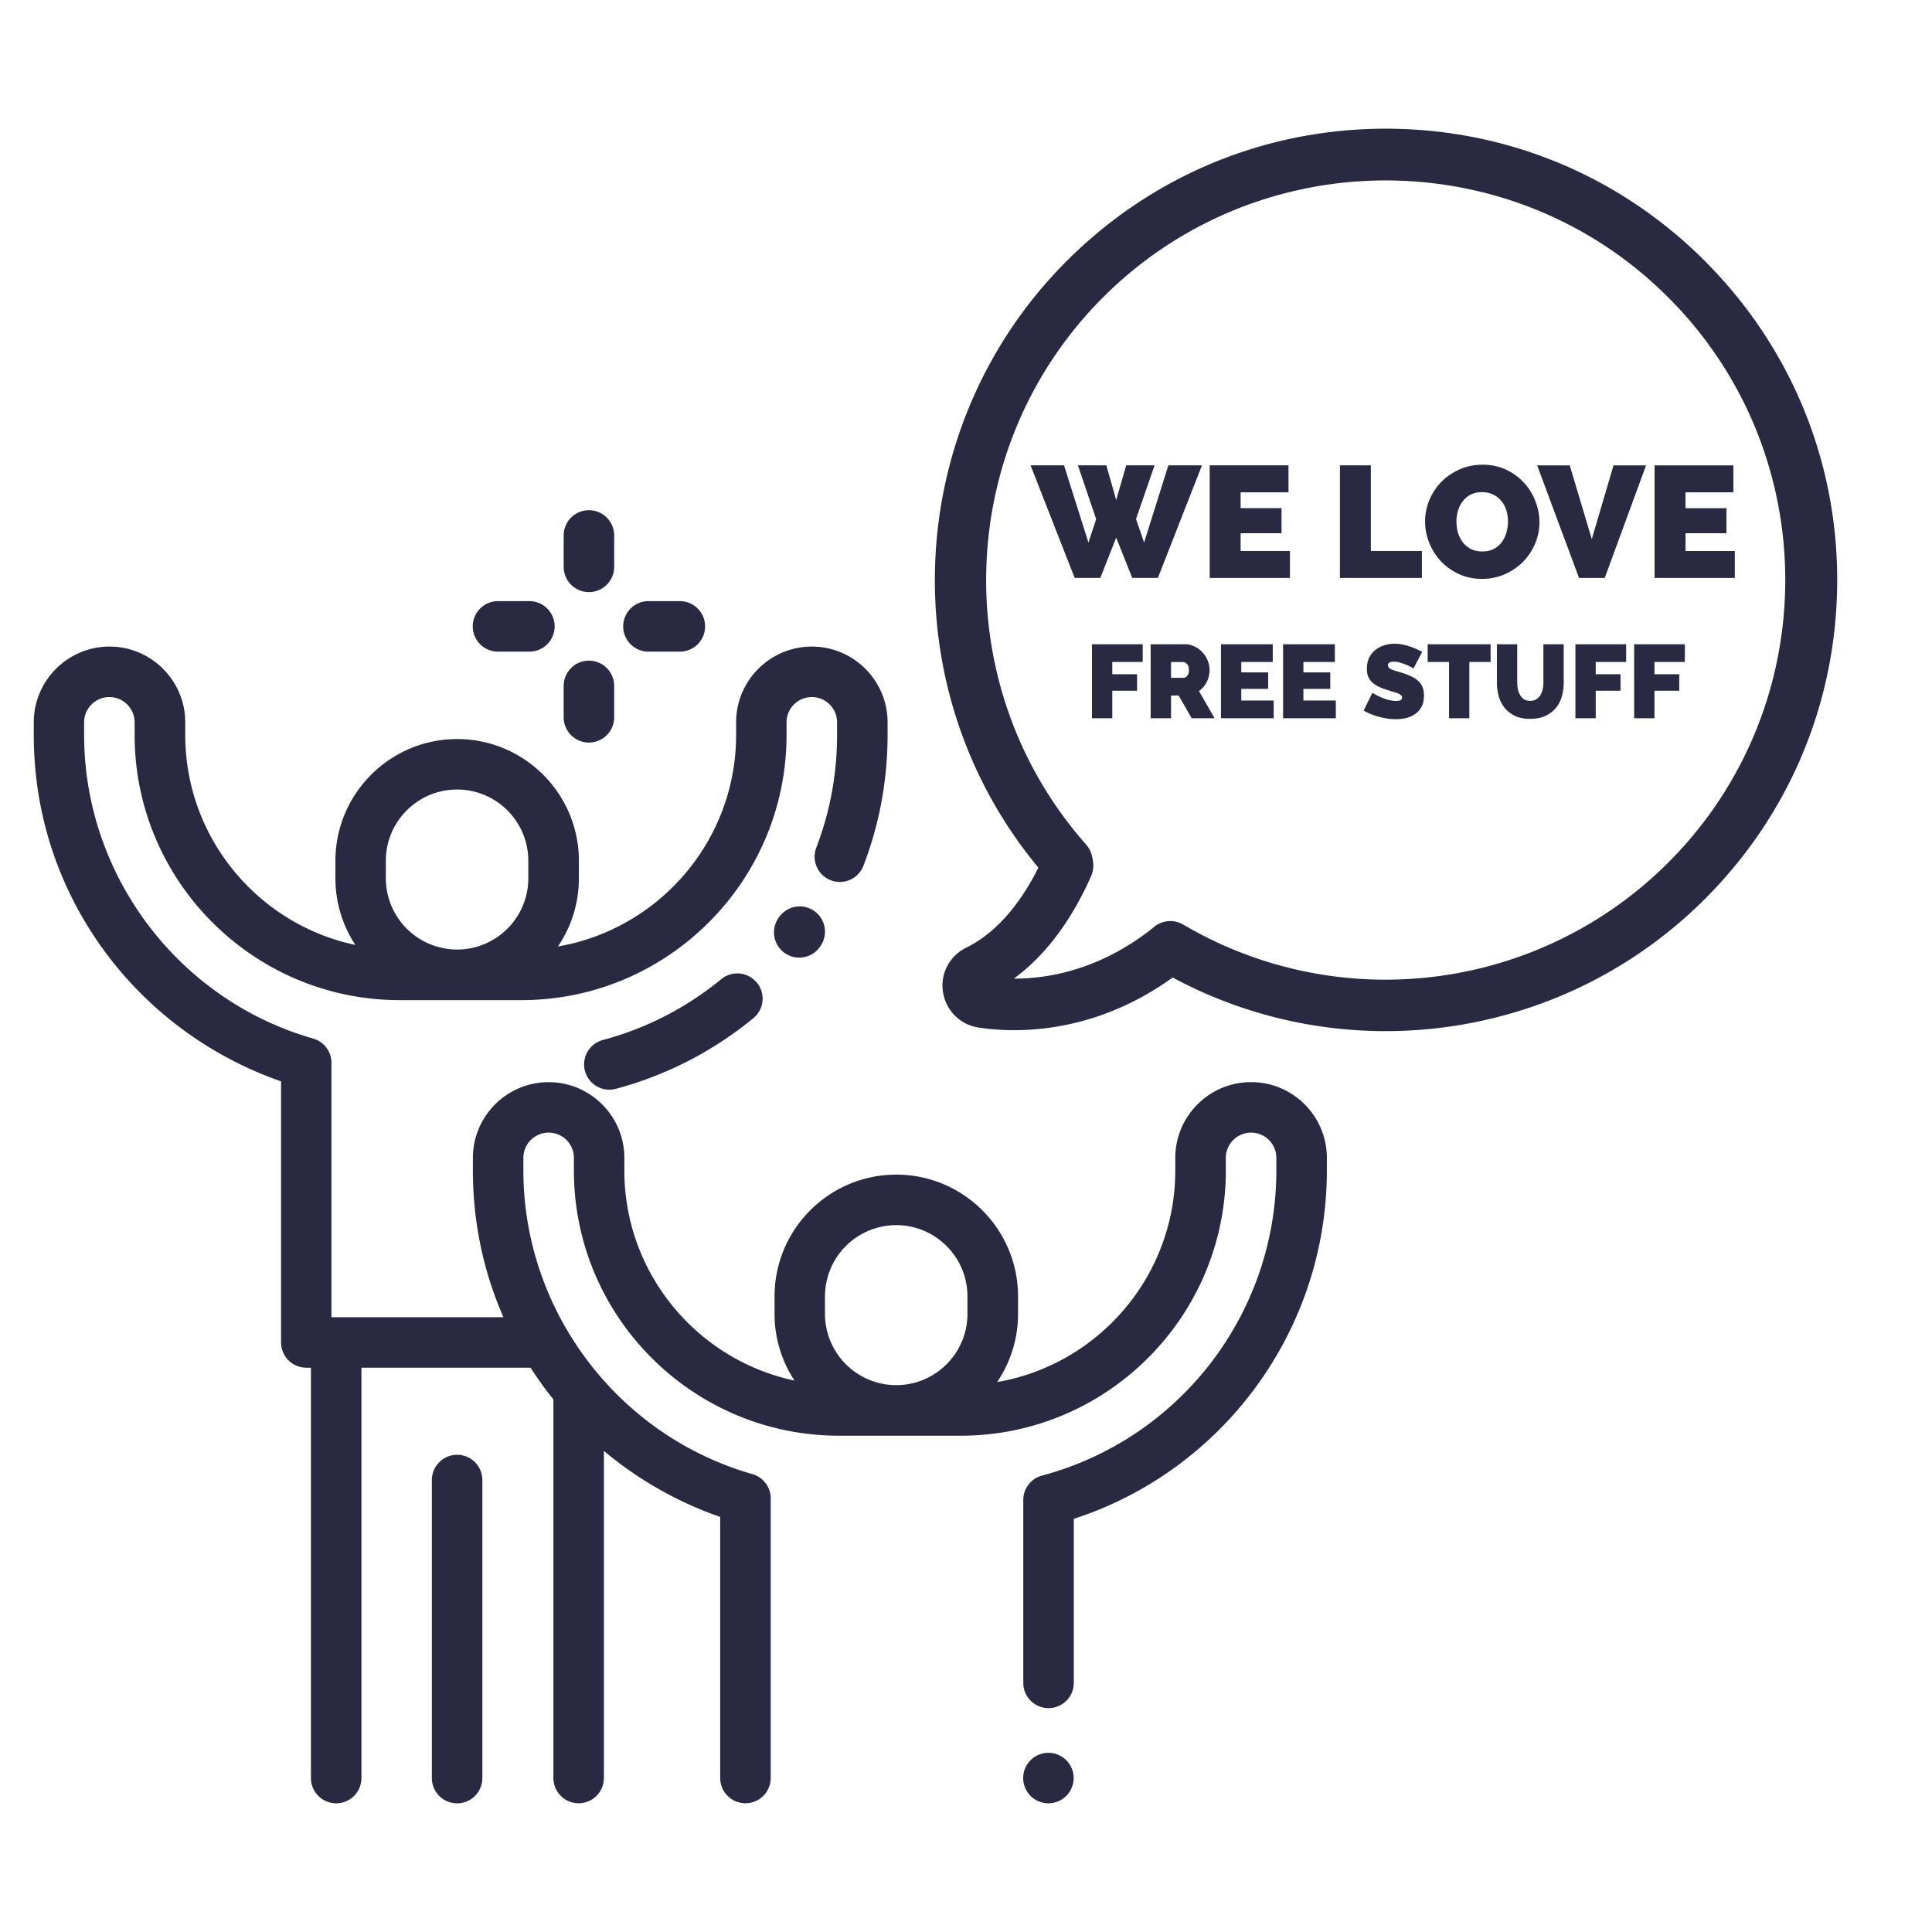
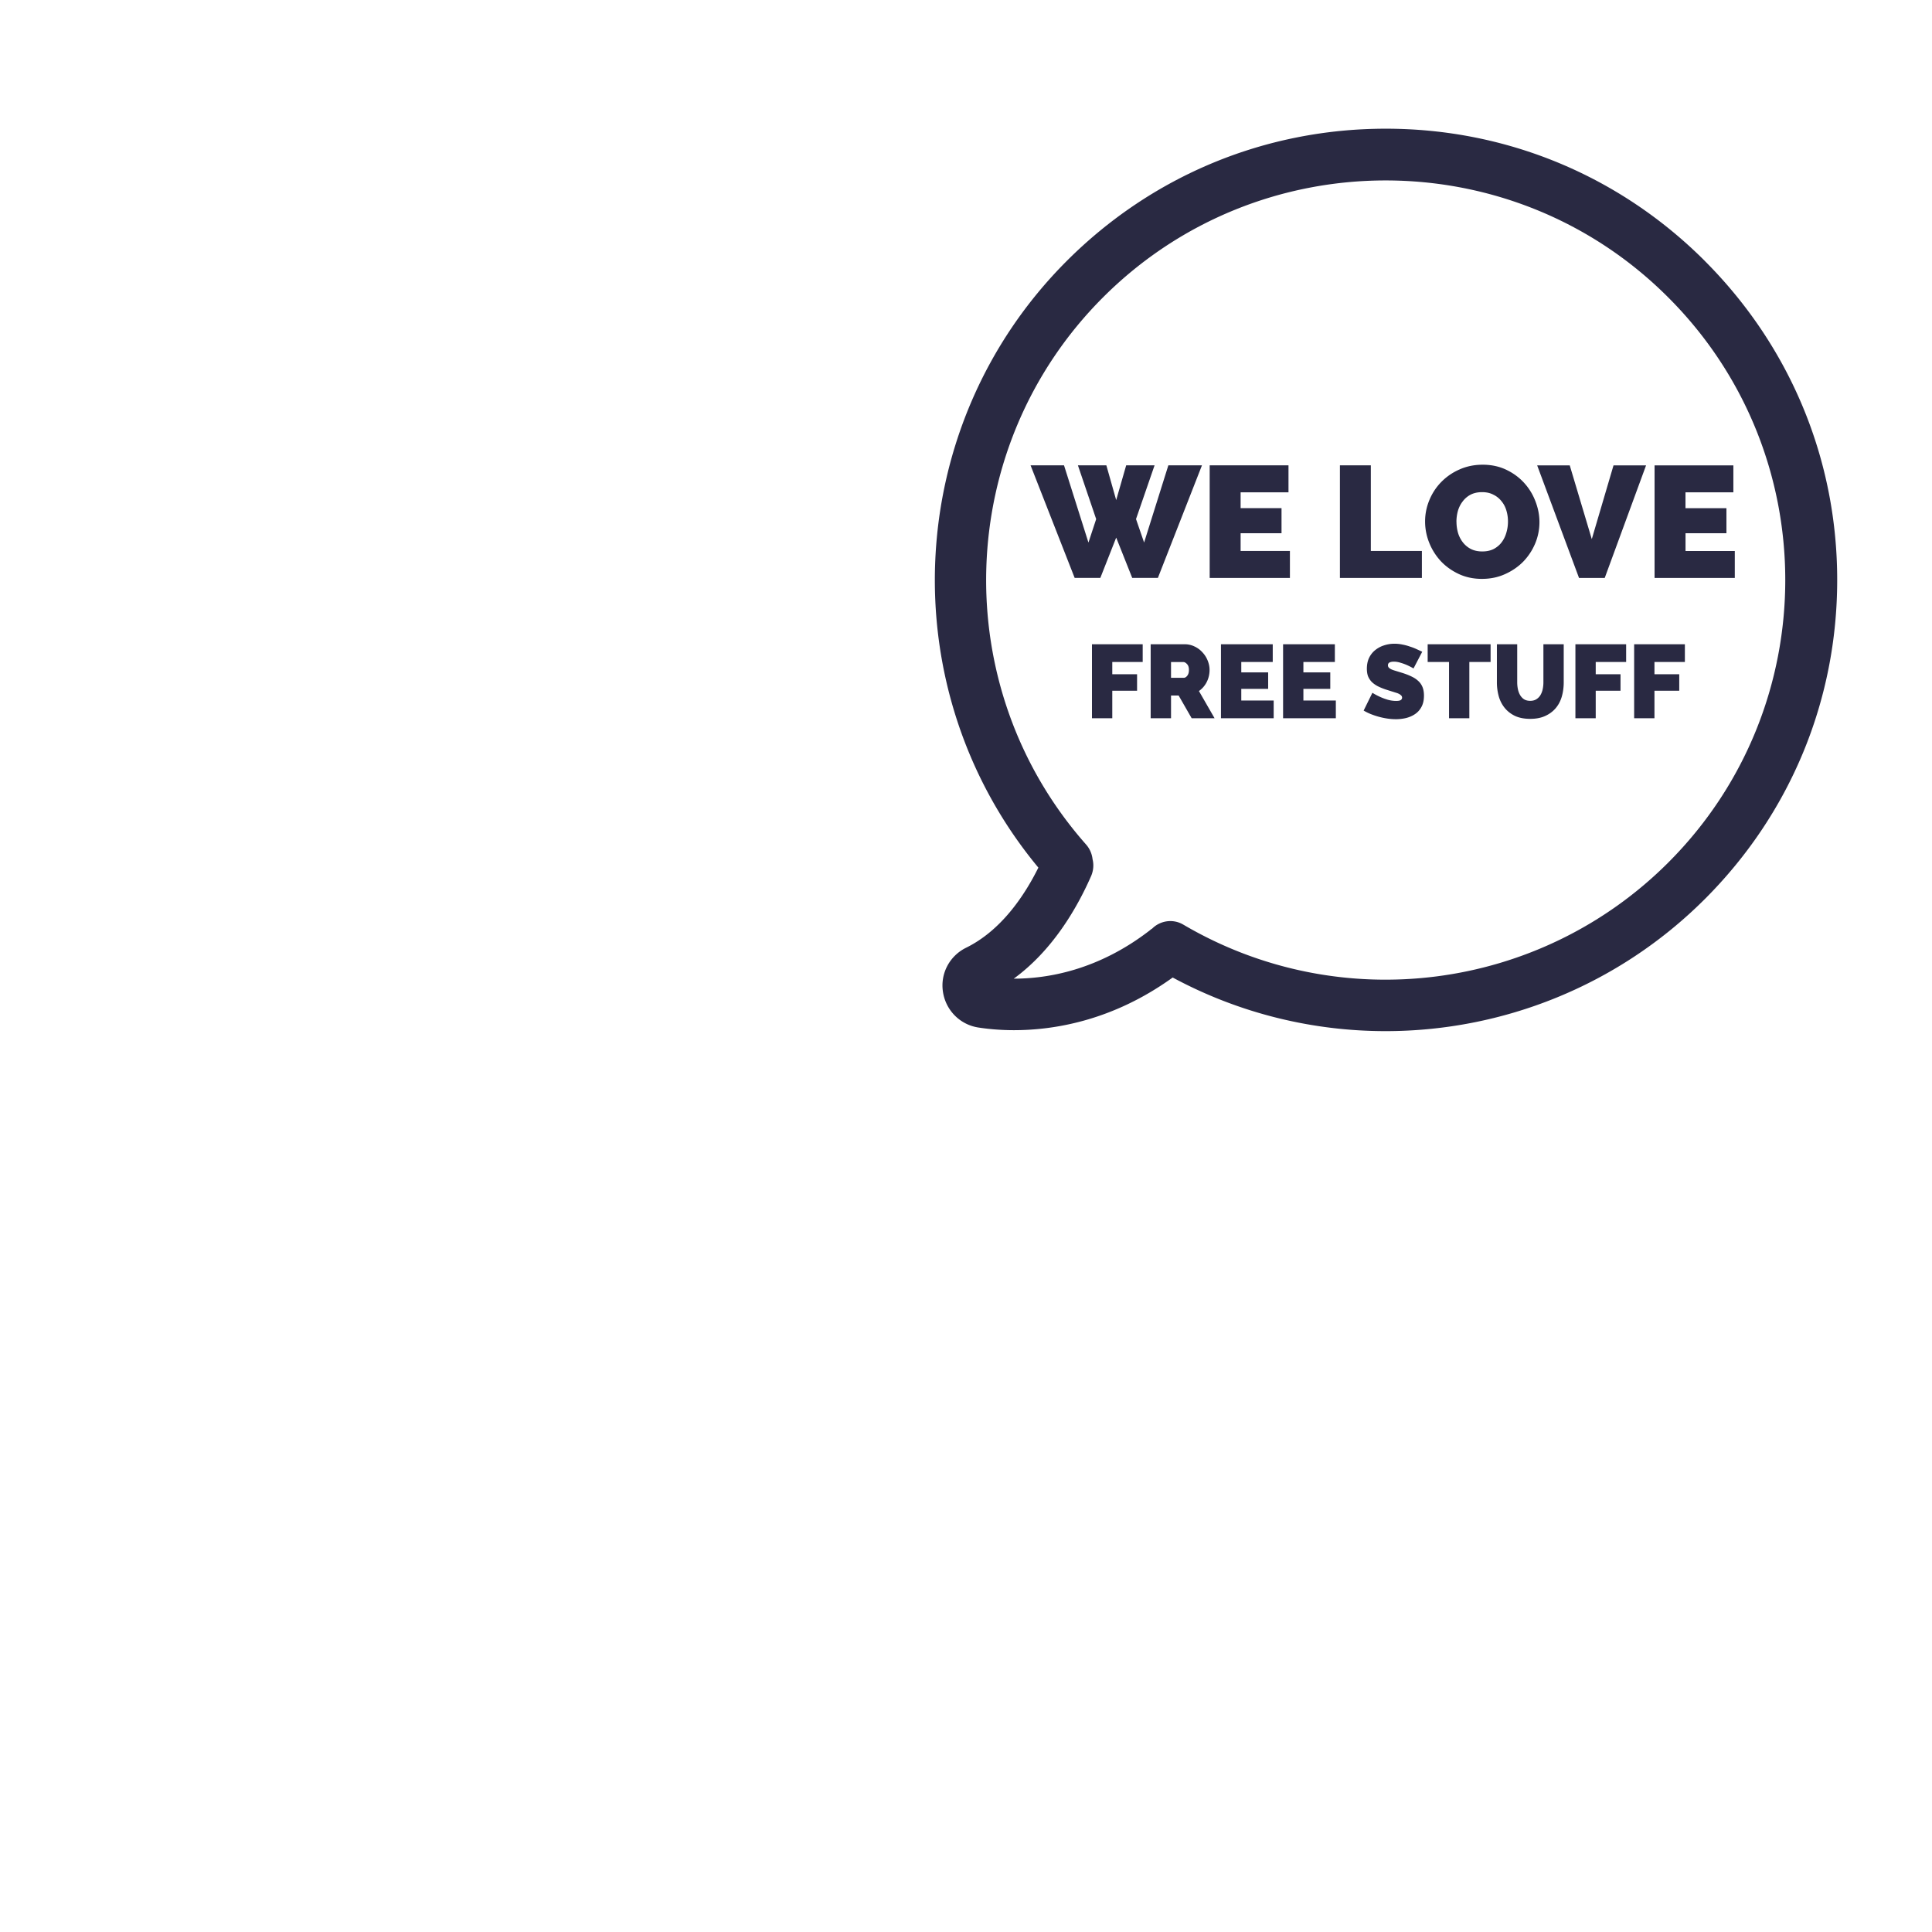
<svg xmlns="http://www.w3.org/2000/svg" width="500" height="500" fill="none">
  <g clip-path="url(#A)" fill="#292942">
-     <path d="M210.753 235.782a6.54 6.54 0 0 0-9.114 1.548l-.127.18a6.54 6.54 0 0 0 1.548 9.113 6.52 6.52 0 0 0 3.778 1.206 6.53 6.53 0 0 0 5.336-2.754l.127-.18a6.54 6.54 0 0 0-1.548-9.113zm-14.893 18.524a6.54 6.54 0 0 0-9.198-.908c-9.08 7.45-19.4 12.752-30.67 15.76a6.54 6.54 0 0 0 1.681 12.852c.558 0 1.125-.072 1.7-.224 13.084-3.493 25.057-9.645 35.6-18.283a6.54 6.54 0 0 0 .908-9.2zm127.9 25.754c-10.813 0-19.6 8.797-19.6 19.608v3.27c0 27.412-19.958 50.235-46.104 54.738 3.415-5.036 5.412-11.108 5.412-17.638v-4.54c0-17.374-14.135-31.508-31.508-31.508s-31.508 14.134-31.508 31.508v4.54a31.32 31.32 0 0 0 5.159 17.248c-25.12-5.325-44.027-27.666-44.027-54.348v-3.27c0-10.8-8.797-19.608-19.6-19.608s-19.6 8.797-19.6 19.608v3.27c0 13.267 2.7 26.097 7.908 37.95H85.778v-65.826c0-2.918-1.933-5.483-4.74-6.284-34.897-9.98-59.27-42.3-59.27-78.573v-3.27c0-3.604 2.932-6.536 6.536-6.536s6.536 2.932 6.536 6.536v3.27c0 37.843 30.788 68.63 68.632 68.63h31.458c37.843 0 68.63-30.788 68.63-68.63v-3.27c0-3.604 2.933-6.536 6.537-6.536s6.536 2.932 6.536 6.536v3.27c0 10.047-1.8 19.86-5.38 29.168a6.54 6.54 0 0 0 3.762 8.444 6.54 6.54 0 0 0 8.444-3.762c4.145-10.808 6.247-22.197 6.247-33.85v-3.27c0-10.812-8.797-19.6-19.6-19.6s-19.6 8.797-19.6 19.6v3.27c0 27.4-19.96 50.234-46.104 54.737a31.32 31.32 0 0 0 5.412-17.636v-4.54c0-17.374-14.135-31.5-31.5-31.5s-31.508 14.135-31.508 31.5v4.54c0 6.363 1.902 12.287 5.16 17.246-25.12-5.325-44.026-27.666-44.026-54.347v-3.27c0-10.812-8.797-19.6-19.6-19.6s-19.6 8.797-19.6 19.6v3.27c0 20.985 6.747 40.883 19.5 57.54a95.78 95.78 0 0 0 44.499 32.106v67.572a6.54 6.54 0 0 0 6.536 6.536h1.194v106.196a6.54 6.54 0 0 0 6.536 6.537 6.54 6.54 0 0 0 6.536-6.537V353.96h43.767c1.43 2.222 2.955 4.397 4.58 6.518.433.565.883 1.114 1.328 1.668v98a6.54 6.54 0 0 0 6.536 6.537 6.54 6.54 0 0 0 6.537-6.537v-84.652c8.906 7.464 19.142 13.296 30.098 17.08v67.572a6.54 6.54 0 0 0 6.536 6.537 6.54 6.54 0 0 0 6.537-6.537v-72.362c0-2.918-1.934-5.483-4.74-6.284-34.898-9.98-59.27-42.3-59.27-78.573v-3.27c0-3.604 2.932-6.535 6.537-6.535s6.536 2.93 6.536 6.535v3.27c0 37.844 30.788 68.632 68.632 68.632h31.457c37.844 0 68.632-30.788 68.632-68.632v-3.27c0-3.604 2.932-6.535 6.537-6.535s6.536 2.93 6.536 6.535v3.27c0 36.953-24.938 69.42-60.643 78.954-2.86.763-4.85 3.354-4.85 6.315v47.33a6.54 6.54 0 0 0 6.536 6.536 6.54 6.54 0 0 0 6.537-6.536v-42.45c38.8-12.608 65.493-48.978 65.493-90.15v-3.27c0-10.8-8.797-19.608-19.6-19.608zM99.855 222.765c0-10.166 8.27-18.436 18.435-18.436s18.436 8.27 18.436 18.436v4.54c0 10.165-8.27 18.435-18.436 18.435a18.46 18.46 0 0 1-18.435-18.435v-4.54zm150.52 117.272c0 10.165-8.27 18.435-18.436 18.435a18.46 18.46 0 0 1-18.435-18.435v-4.54a18.46 18.46 0 0 1 18.435-18.435c10.165 0 18.436 8.27 18.436 18.435v4.54zm25.575 115.498a6.59 6.59 0 0 0-4.622-1.915c-1.72 0-3.405.7-4.62 1.915s-1.915 2.902-1.915 4.62a6.58 6.58 0 0 0 1.915 4.621c1.216 1.216 2.902 1.916 4.62 1.916a6.59 6.59 0 0 0 4.622-1.916c1.215-1.215 1.915-2.9 1.915-4.62a6.59 6.59 0 0 0-1.915-4.621zM118.3 376.5a6.54 6.54 0 0 0-6.536 6.537v77.13a6.54 6.54 0 0 0 6.536 6.536 6.54 6.54 0 0 0 6.537-6.536v-77.13a6.54 6.54 0 0 0-6.537-6.537zm34.114-244.46a6.54 6.54 0 0 0-6.537 6.537v8.124a6.54 6.54 0 0 0 6.537 6.537 6.54 6.54 0 0 0 6.536-6.537v-8.124a6.54 6.54 0 0 0-6.536-6.537zm0 38.938a6.54 6.54 0 0 0-6.537 6.536v8.125a6.54 6.54 0 0 0 6.537 6.536 6.54 6.54 0 0 0 6.536-6.536v-8.125a6.54 6.54 0 0 0-6.536-6.536zm23.53-15.406h-8.125a6.54 6.54 0 0 0-6.536 6.536 6.54 6.54 0 0 0 6.536 6.537h8.125a6.54 6.54 0 0 0 6.536-6.537 6.54 6.54 0 0 0-6.536-6.536zm-38.938 0h-8.124a6.54 6.54 0 0 0-6.537 6.536 6.54 6.54 0 0 0 6.537 6.537h8.124a6.54 6.54 0 0 0 6.537-6.537 6.54 6.54 0 0 0-6.537-6.536z" />
-   </g>
+     </g>
  <path d="M441.2 67.524c-22.07-22.07-51.35-34.217-82.556-34.217s-60.486 12.146-82.557 34.217c-42.66 42.66-45.623 110.948-7.357 157.016-3.752 7.554-9.776 16.343-18.713 20.737-4.296 2.124-6.715 6.715-5.975 11.456s4.395 8.443 9.135 9.183c2.222.346 5.382.692 9.233.692 10.32 0 25.527-2.42 41.08-13.628 17.33 9.332 36.3 13.875 55.103 13.875 30.218 0 60.14-11.702 82.655-34.218 22.07-22.07 34.218-51.35 34.218-82.556S463.26 89.595 441.19 67.524zm-9.43 155.682c-33.33 33.33-84.926 39.945-125.513 16.097-2.667-1.58-5.975-1.086-8.098 1.037a2.21 2.21 0 0 0-.543.395c-13.38 10.37-26.515 12.54-35.205 12.54h-.05c10.023-7.307 16.343-18.17 20.046-26.613.593-1.432.692-2.913.346-4.296a6.93 6.93 0 0 0-1.63-3.753c-36.143-40.833-34.266-103.047 4.346-141.66 40.34-40.34 105.96-40.34 146.25 0 40.4 40.34 40.4 105.9.05 146.25zM278.98 120.432h7.345l2.544 8.987 2.586-8.987h7.345l-4.8 13.9 2.093 6.073 6.278-19.984h8.7l-11.408 29.135h-6.648l-4.145-10.423-4.103 10.423h-6.648L266.71 120.43h8.658l6.32 19.984 2-6.073-4.72-13.9zm54.85 22.16v6.976h-20.764v-29.135h20.395v6.976h-12.39v4.103h10.587v6.484H321.07v4.596h12.762zm12.938 6.976v-29.135h8.003v22.16h13.213v6.976H346.77zm36.776.247c-2.216 0-4.227-.424-6.032-1.273s-3.352-1.956-4.637-3.323a15.4 15.4 0 0 1-2.996-4.761 14.7 14.7 0 0 1-1.067-5.5c0-1.915.37-3.76 1.108-5.54s1.764-3.338 3.078-4.68a14.96 14.96 0 0 1 4.719-3.241c1.833-.82 3.83-1.23 6-1.23 2.216 0 4.227.424 6.032 1.272s3.352 1.97 4.637 3.365a14.8 14.8 0 0 1 2.955 4.76c.7 1.778 1.067 3.597 1.067 5.458a14.3 14.3 0 0 1-1.108 5.54 15.27 15.27 0 0 1-3.078 4.678c-1.313 1.34-2.886 2.42-4.72 3.242-1.805.82-3.8 1.23-5.95 1.23zm-6.607-14.773a10.51 10.51 0 0 0 .4 2.872c.274.903.684 1.7 1.232 2.42a6.28 6.28 0 0 0 2.051 1.724c.848.437 1.847.656 2.996.656s2.148-.22 2.996-.656c.848-.465 1.532-1.054 2.05-1.765.548-.738.944-1.573 1.2-2.503.273-.93.4-1.874.4-2.832a9.73 9.73 0 0 0-.41-2.831c-.274-.93-.698-1.737-1.273-2.42-.547-.7-1.244-1.272-2.092-1.683-.82-.437-1.792-.656-2.914-.656-1.15 0-2.148.22-2.996.656a6.07 6.07 0 0 0-2.05 1.765c-.548.7-.958 1.532-1.232 2.462a10.57 10.57 0 0 0-.369 2.791zm29.313-14.6l5.704 19.082 5.622-19.082H426l-10.7 29.135h-6.647l-10.834-29.135h8.453zm42.714 22.16v6.976H428.2v-29.135h20.395v6.976h-12.393v4.103H446.8v6.484h-10.587v4.596h12.762zM282.6 185.875v-19.142h13.13v4.584h-7.873v3.18h6.417v4.26h-6.417v7.117H282.6zm15.192 0v-19.142h8.8a5.7 5.7 0 0 1 2.588.594 6.27 6.27 0 0 1 2.022 1.509 6.73 6.73 0 0 1 1.348 2.13c.324.8.485 1.6.485 2.4 0 1.114-.242 2.157-.728 3.127a6.37 6.37 0 0 1-2.022 2.346l4.044 7.036h-5.93l-3.37-5.877h-1.968v5.877h-5.257zm5.257-10.46h3.316c.324 0 .62-.18.9-.54.287-.36.43-.863.43-1.5 0-.665-.162-1.17-.485-1.5-.324-.36-.647-.54-.97-.54h-3.18v4.098zm26.578 5.877v4.583h-13.642v-19.142h13.4v4.584h-8.142v2.696h6.956v4.26h-6.956v3.02h8.385zm16.087 0v4.583H332.06v-19.142h13.4v4.584h-8.142v2.696h6.956v4.26h-6.956v3.02h8.385zm20.093-8.304c-.54-.323-1.096-.6-1.672-.862a13.27 13.27 0 0 0-1.644-.594c-.593-.197-1.178-.296-1.753-.296-.467 0-.844.072-1.132.216-.27.143-.404.386-.404.728a.84.84 0 0 0 .242.62c.162.16.396.314.7.458.306.126.674.252 1.106.377l1.5.46c.88.27 1.672.566 2.373.9.72.324 1.33.7 1.833 1.16a4.29 4.29 0 0 1 1.16 1.59c.27.63.404 1.393.404 2.292 0 1.15-.216 2.12-.647 2.912-.414.773-.97 1.393-1.672 1.86-.683.467-1.465.8-2.345 1.025-.863.197-1.735.296-2.615.296a14.87 14.87 0 0 1-2.157-.162 19.03 19.03 0 0 1-2.21-.458 20.57 20.57 0 0 1-2.103-.701 13.75 13.75 0 0 1-1.86-.917l2.264-4.6a15.94 15.94 0 0 0 1.969 1.052 14.29 14.29 0 0 0 1.941.728 7.95 7.95 0 0 0 2.237.323c.576 0 .97-.072 1.187-.216.233-.16.35-.368.35-.62a.82.82 0 0 0-.35-.674c-.216-.197-.522-.368-.917-.512l-1.375-.43-1.618-.513c-.844-.287-1.572-.593-2.183-.916-.6-.342-1.115-.72-1.5-1.133a4.53 4.53 0 0 1-.9-1.455c-.18-.54-.27-1.16-.27-1.86 0-1.06.188-1.995.566-2.804.395-.808.925-1.482 1.6-2.022a6.89 6.89 0 0 1 2.265-1.213 8.57 8.57 0 0 1 2.723-.431 9.72 9.72 0 0 1 2.049.215c.665.126 1.303.297 1.914.513.63.197 1.214.422 1.753.674l1.456.674-2.265 4.34zm19.956-1.67h-5.5v14.558h-5.257v-14.558h-5.527v-4.584h16.284v4.584zm10.272 10.056c.6 0 1.133-.135 1.564-.404s.782-.62 1.052-1.052a5.08 5.08 0 0 0 .593-1.537c.126-.575.188-1.177.188-1.806v-9.84h5.258v9.84c0 1.33-.17 2.58-.513 3.748-.34 1.15-.87 2.147-1.6 2.992s-1.627 1.5-2.723 1.995c-1.08.486-2.355.728-3.83.728-1.527 0-2.84-.25-3.936-.755-1.078-.52-1.968-1.213-2.67-2.076s-1.213-1.86-1.537-2.992a13.41 13.41 0 0 1-.485-3.64v-9.84h5.257v9.84a8.72 8.72 0 0 0 .19 1.833 5.08 5.08 0 0 0 .593 1.537c.27.432.6.782 1.025 1.052.43.25.952.377 1.563.377zm11.68 4.502v-19.142h13.13v4.584h-7.873v3.18h6.417v4.26h-6.417v7.117h-5.257zm15.2 0v-19.142h13.13v4.584h-7.872v3.18h6.416v4.26h-6.416v7.117h-5.258z" fill="#292942" />
  <defs>
    <clipPath id="A">
      <path fill="#fff" transform="translate(8.697 132.031)" d="M0 0h334.662v334.662H0z" />
    </clipPath>
  </defs>
</svg>